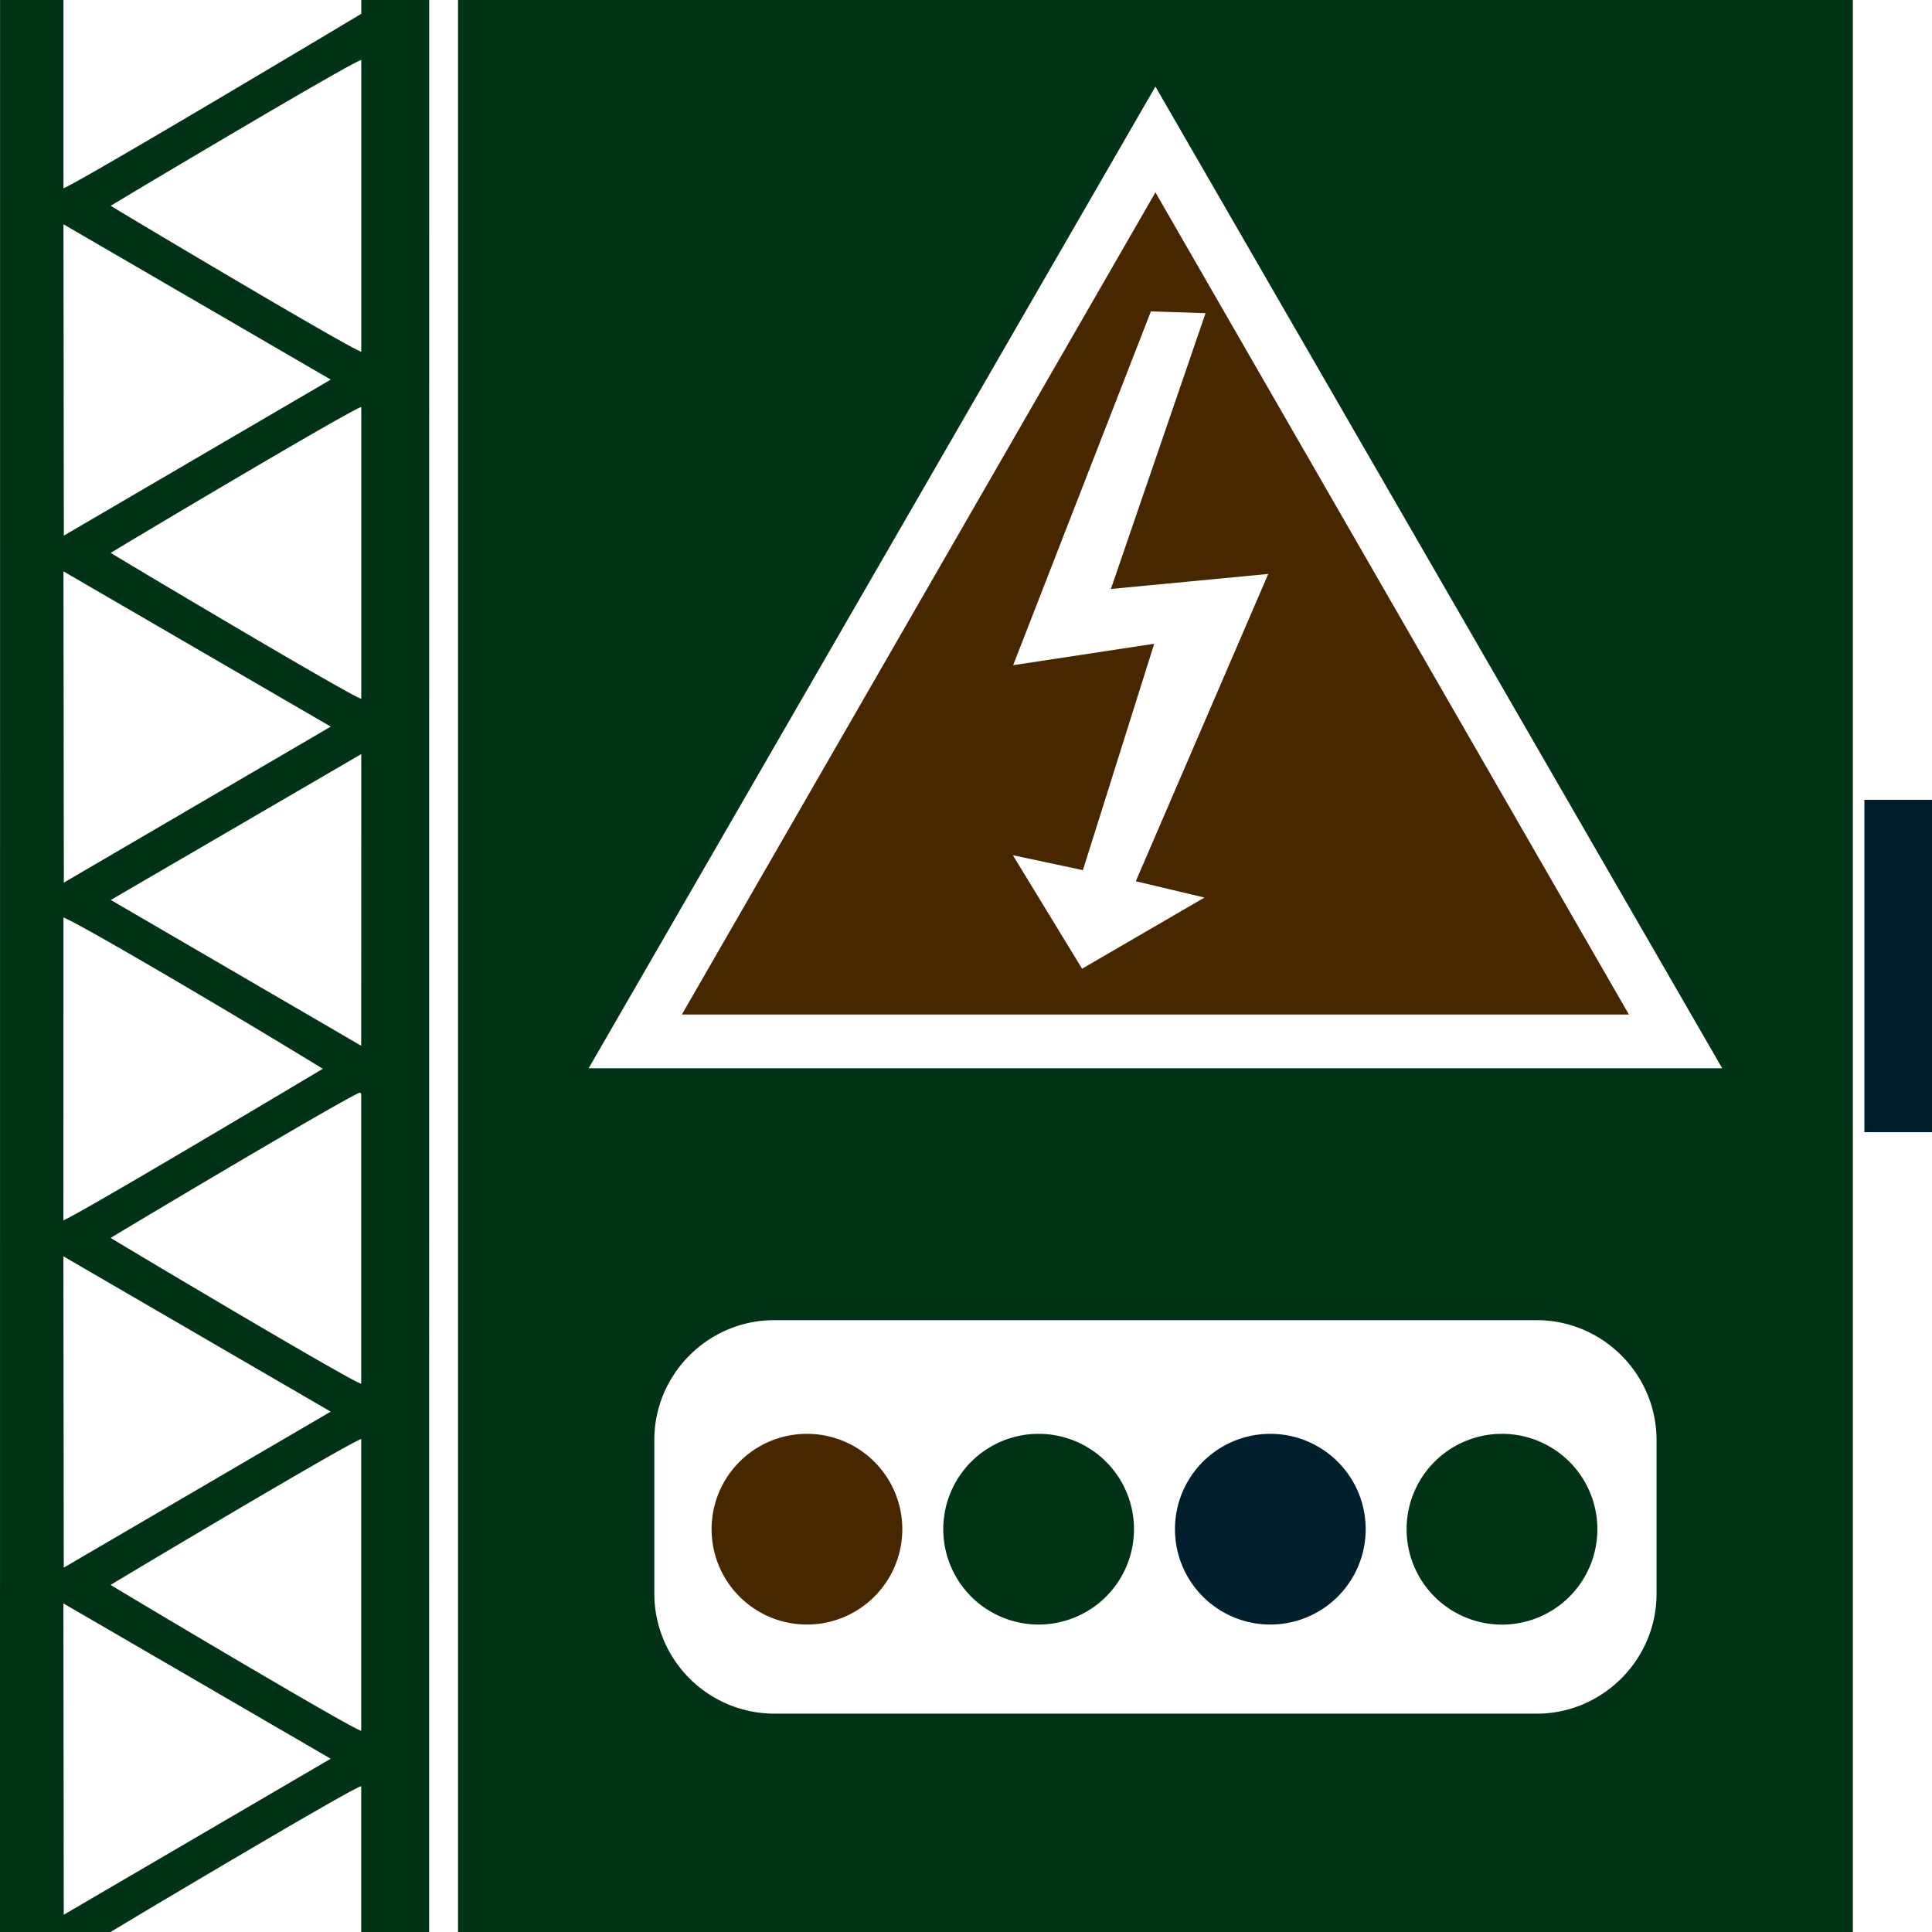
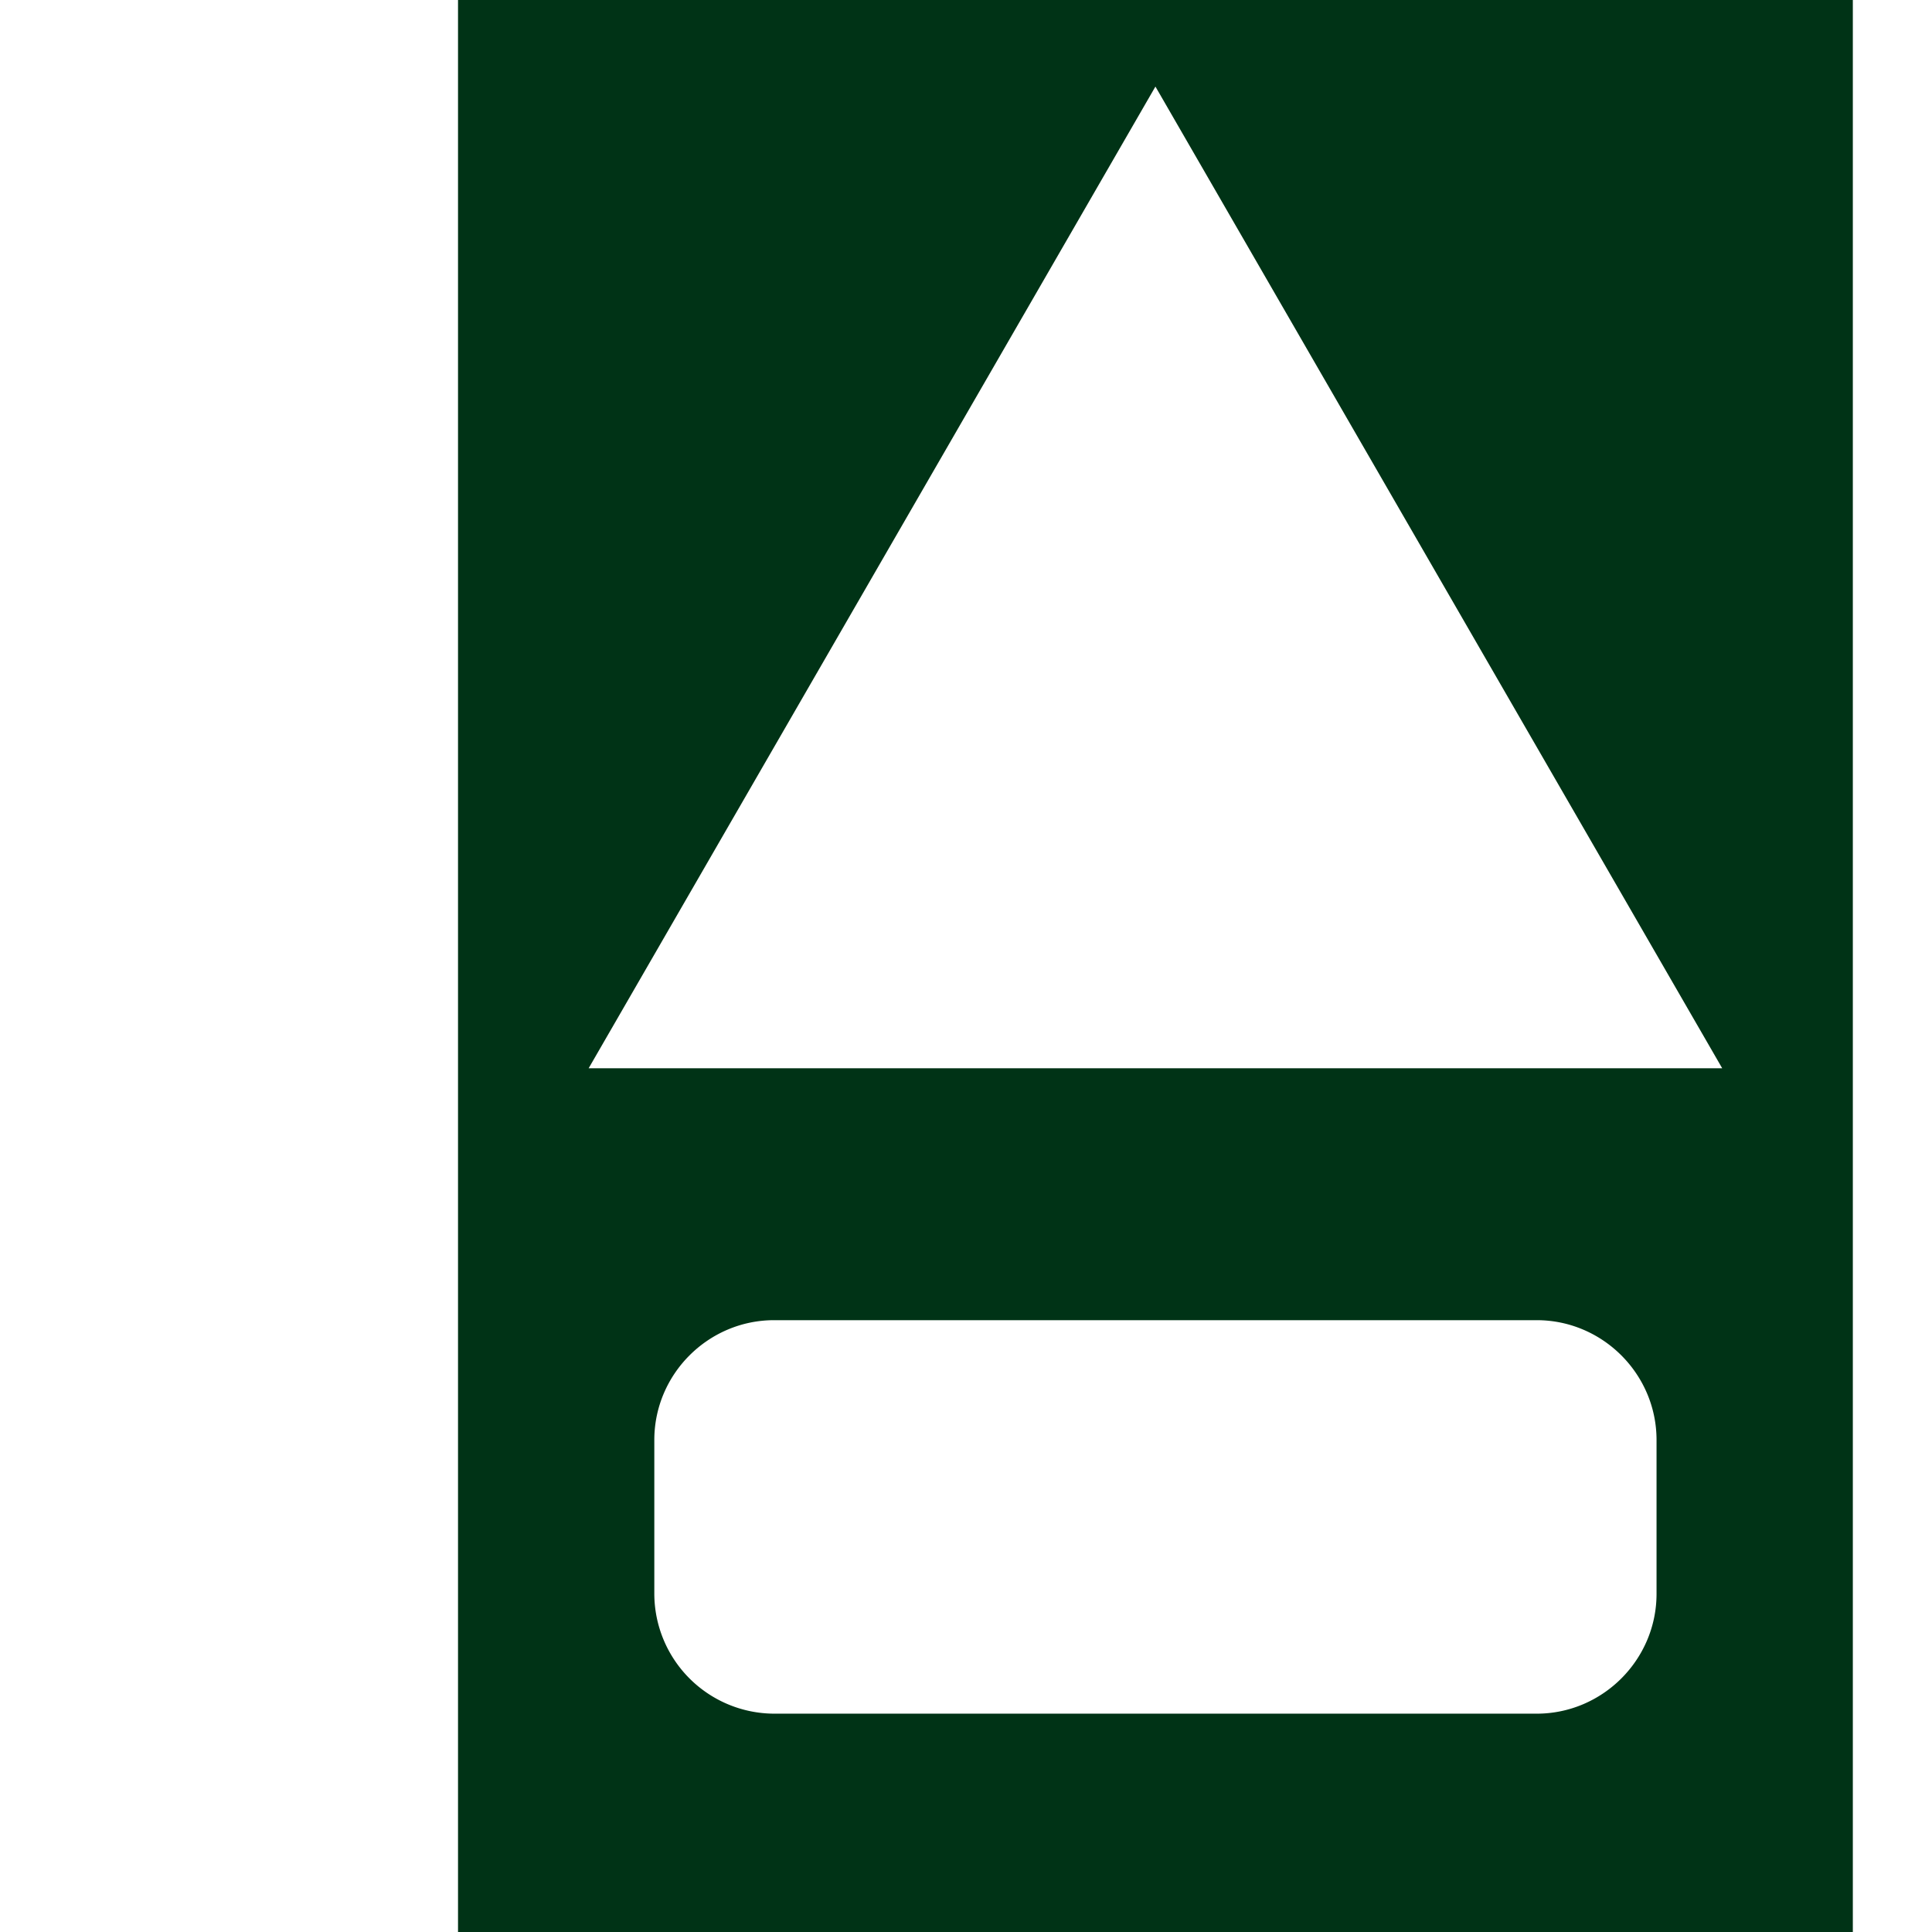
<svg xmlns="http://www.w3.org/2000/svg" xml:space="preserve" width="256" height="256" viewBox="0 0 2560 2560" shape-rendering="geometricPrecision" text-rendering="geometricPrecision" image-rendering="optimizeQuality" fill-rule="evenodd" clip-rule="evenodd">
  <defs>
    <style>.prefix__fil1{fill:#001f2d}.prefix__fil0{fill:#003316}</style>
  </defs>
  <g id="prefix__Layer_x0020_1">
    <path class="prefix__fil0" d="M606.9 0h1848.2v2560H606.9zM1531 114.7l375.5 650.4 375.5 650.4H780l375.5-650.4zm-505.2 1634.6h1010.4c87.3 0 158.8 71.4 158.8 158.8v203.8c0 87.3-71.5 158.8-158.8 158.8H1025.8A159.3 159.3 0 0 1 867 2111.9v-203.8c0-87.4 71.5-158.8 158.8-158.8" />
-     <path class="prefix__fil1" d="M2470.4 1059.8h89.6v440.4h-89.6z" />
-     <path d="m1531 254.9 627.4 1089.4H903.5zm149.5 505.6L1472 780.4 1597.4 415l-72.4-2.4-182.5 468.8 186.9-28.4-94.5 300-92.8-19.8 91.7 150.4 162.2-94.3-91-21.6zm-611.3 1139.4a126.3 126.3 0 1 1 .1 252.7 126.3 126.3 0 0 1-.1-252.7" fill="#482600" />
-     <path class="prefix__fil0" d="M1376.2 1899.9a126.3 126.3 0 1 1 .1 252.7 126.3 126.3 0 0 1-.1-252.7" />
-     <path class="prefix__fil1" d="M1683.2 1899.9a126.3 126.3 0 1 1 .1 252.7 126.3 126.3 0 0 1-.1-252.7" />
-     <path class="prefix__fil0" d="M1990.2 1899.9a126.3 126.3 0 1 1 0 252.8 126.4 126.4 0 0 1 0-252.8M478.7 79.5V466c-11.8-1.8-331.9-192.7-331.9-193.3 0-.5 320.1-191.4 331.9-193.2M568.6 2560h-90v-193.2c-11.8 1.8-331.9 192.6-331.9 193.2H0L.1 0h84v249.5c23.3-9.1 394.6-231.1 394.6-231.2V0h90zm-90-1110.8v384.3c-11.8-1.8-331.9-192.7-331.9-193.2s302.4-180.9 330.2-192.7zm0 457.7v386.5c-11.8-1.9-331.9-192.7-331.9-193.3 0-.5 320.1-191.4 331.9-193.2M84.5 2077.2l-.5-412.5 354.2 205.8zm0 459.9-.5-412.5 354.2 205.8zm394.1-1151.4-331.8-193.2 331.9-193.3zm-50.9 30.5C325.2 1477.4 101.9 1610 84 1617l.1-401.3c25 9.8 242.7 138.4 343.6 200.5m51-876.8v386.5c-11.8-1.9-331.9-192.7-331.9-193.3s320.1-191.4 331.9-193.2M84.6 709.7l-.5-412.5L438.3 503zm0 459.8-.5-412.4 354.2 205.7z" />
  </g>
</svg>